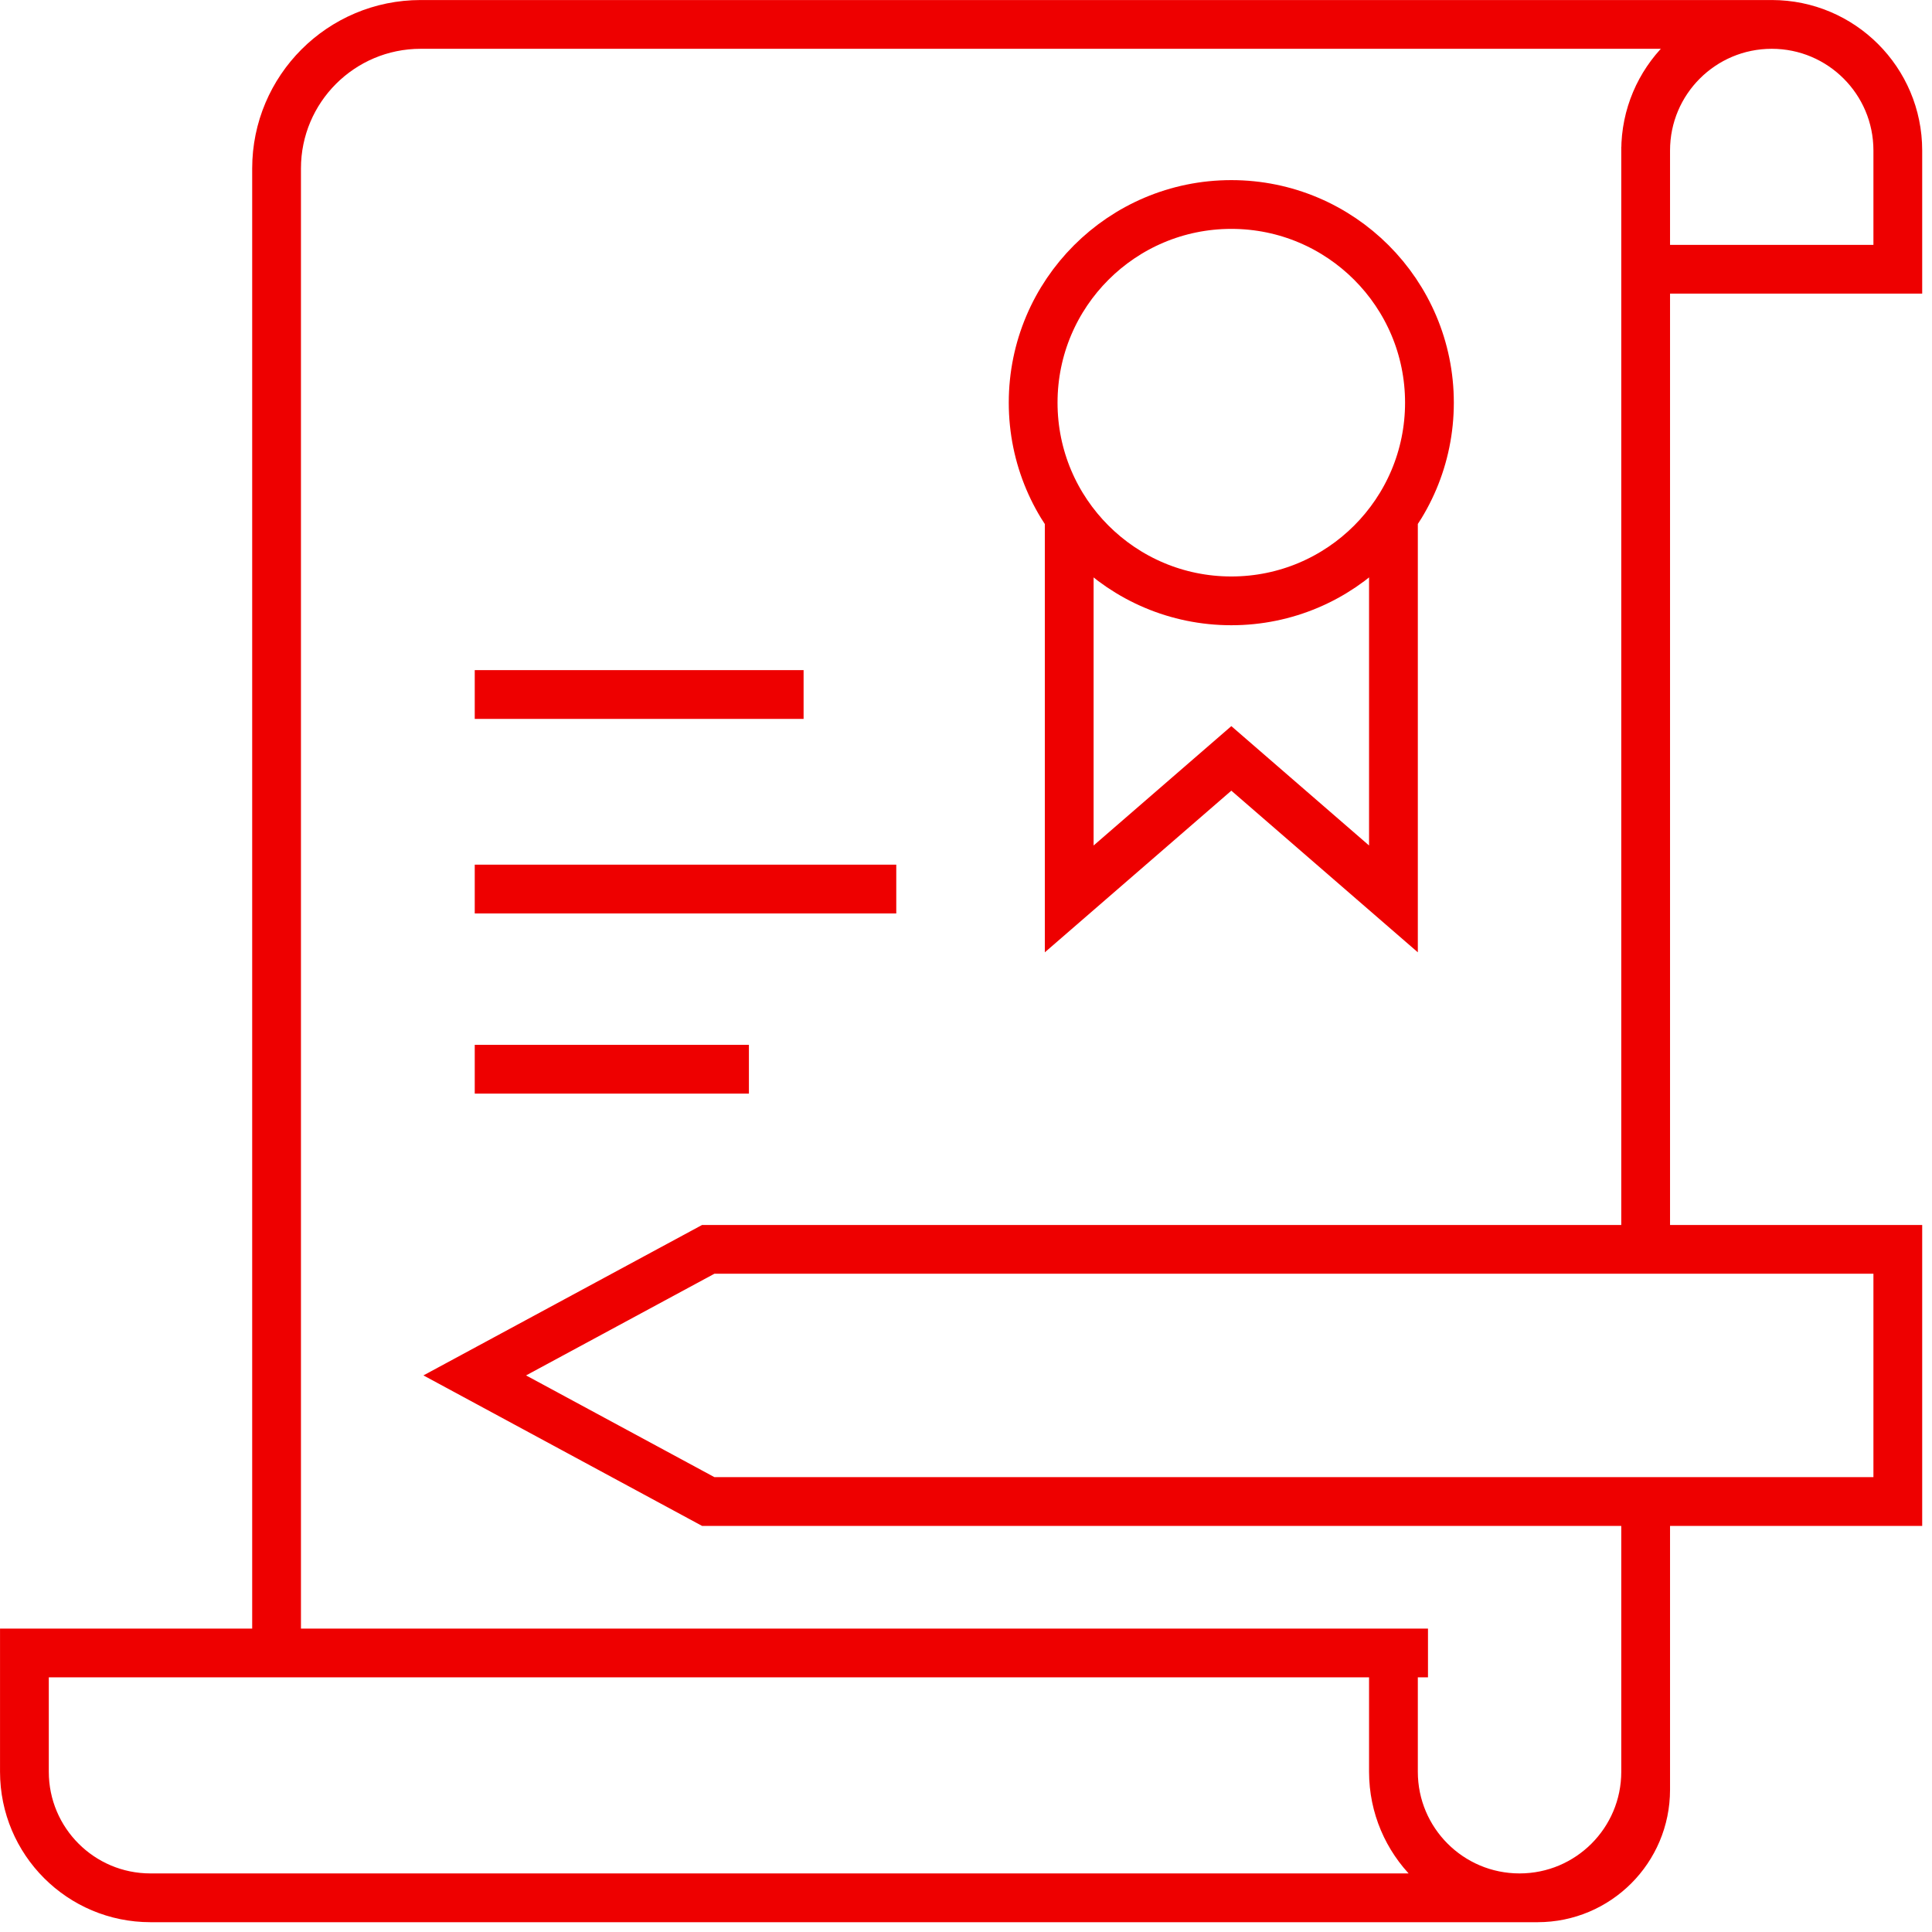
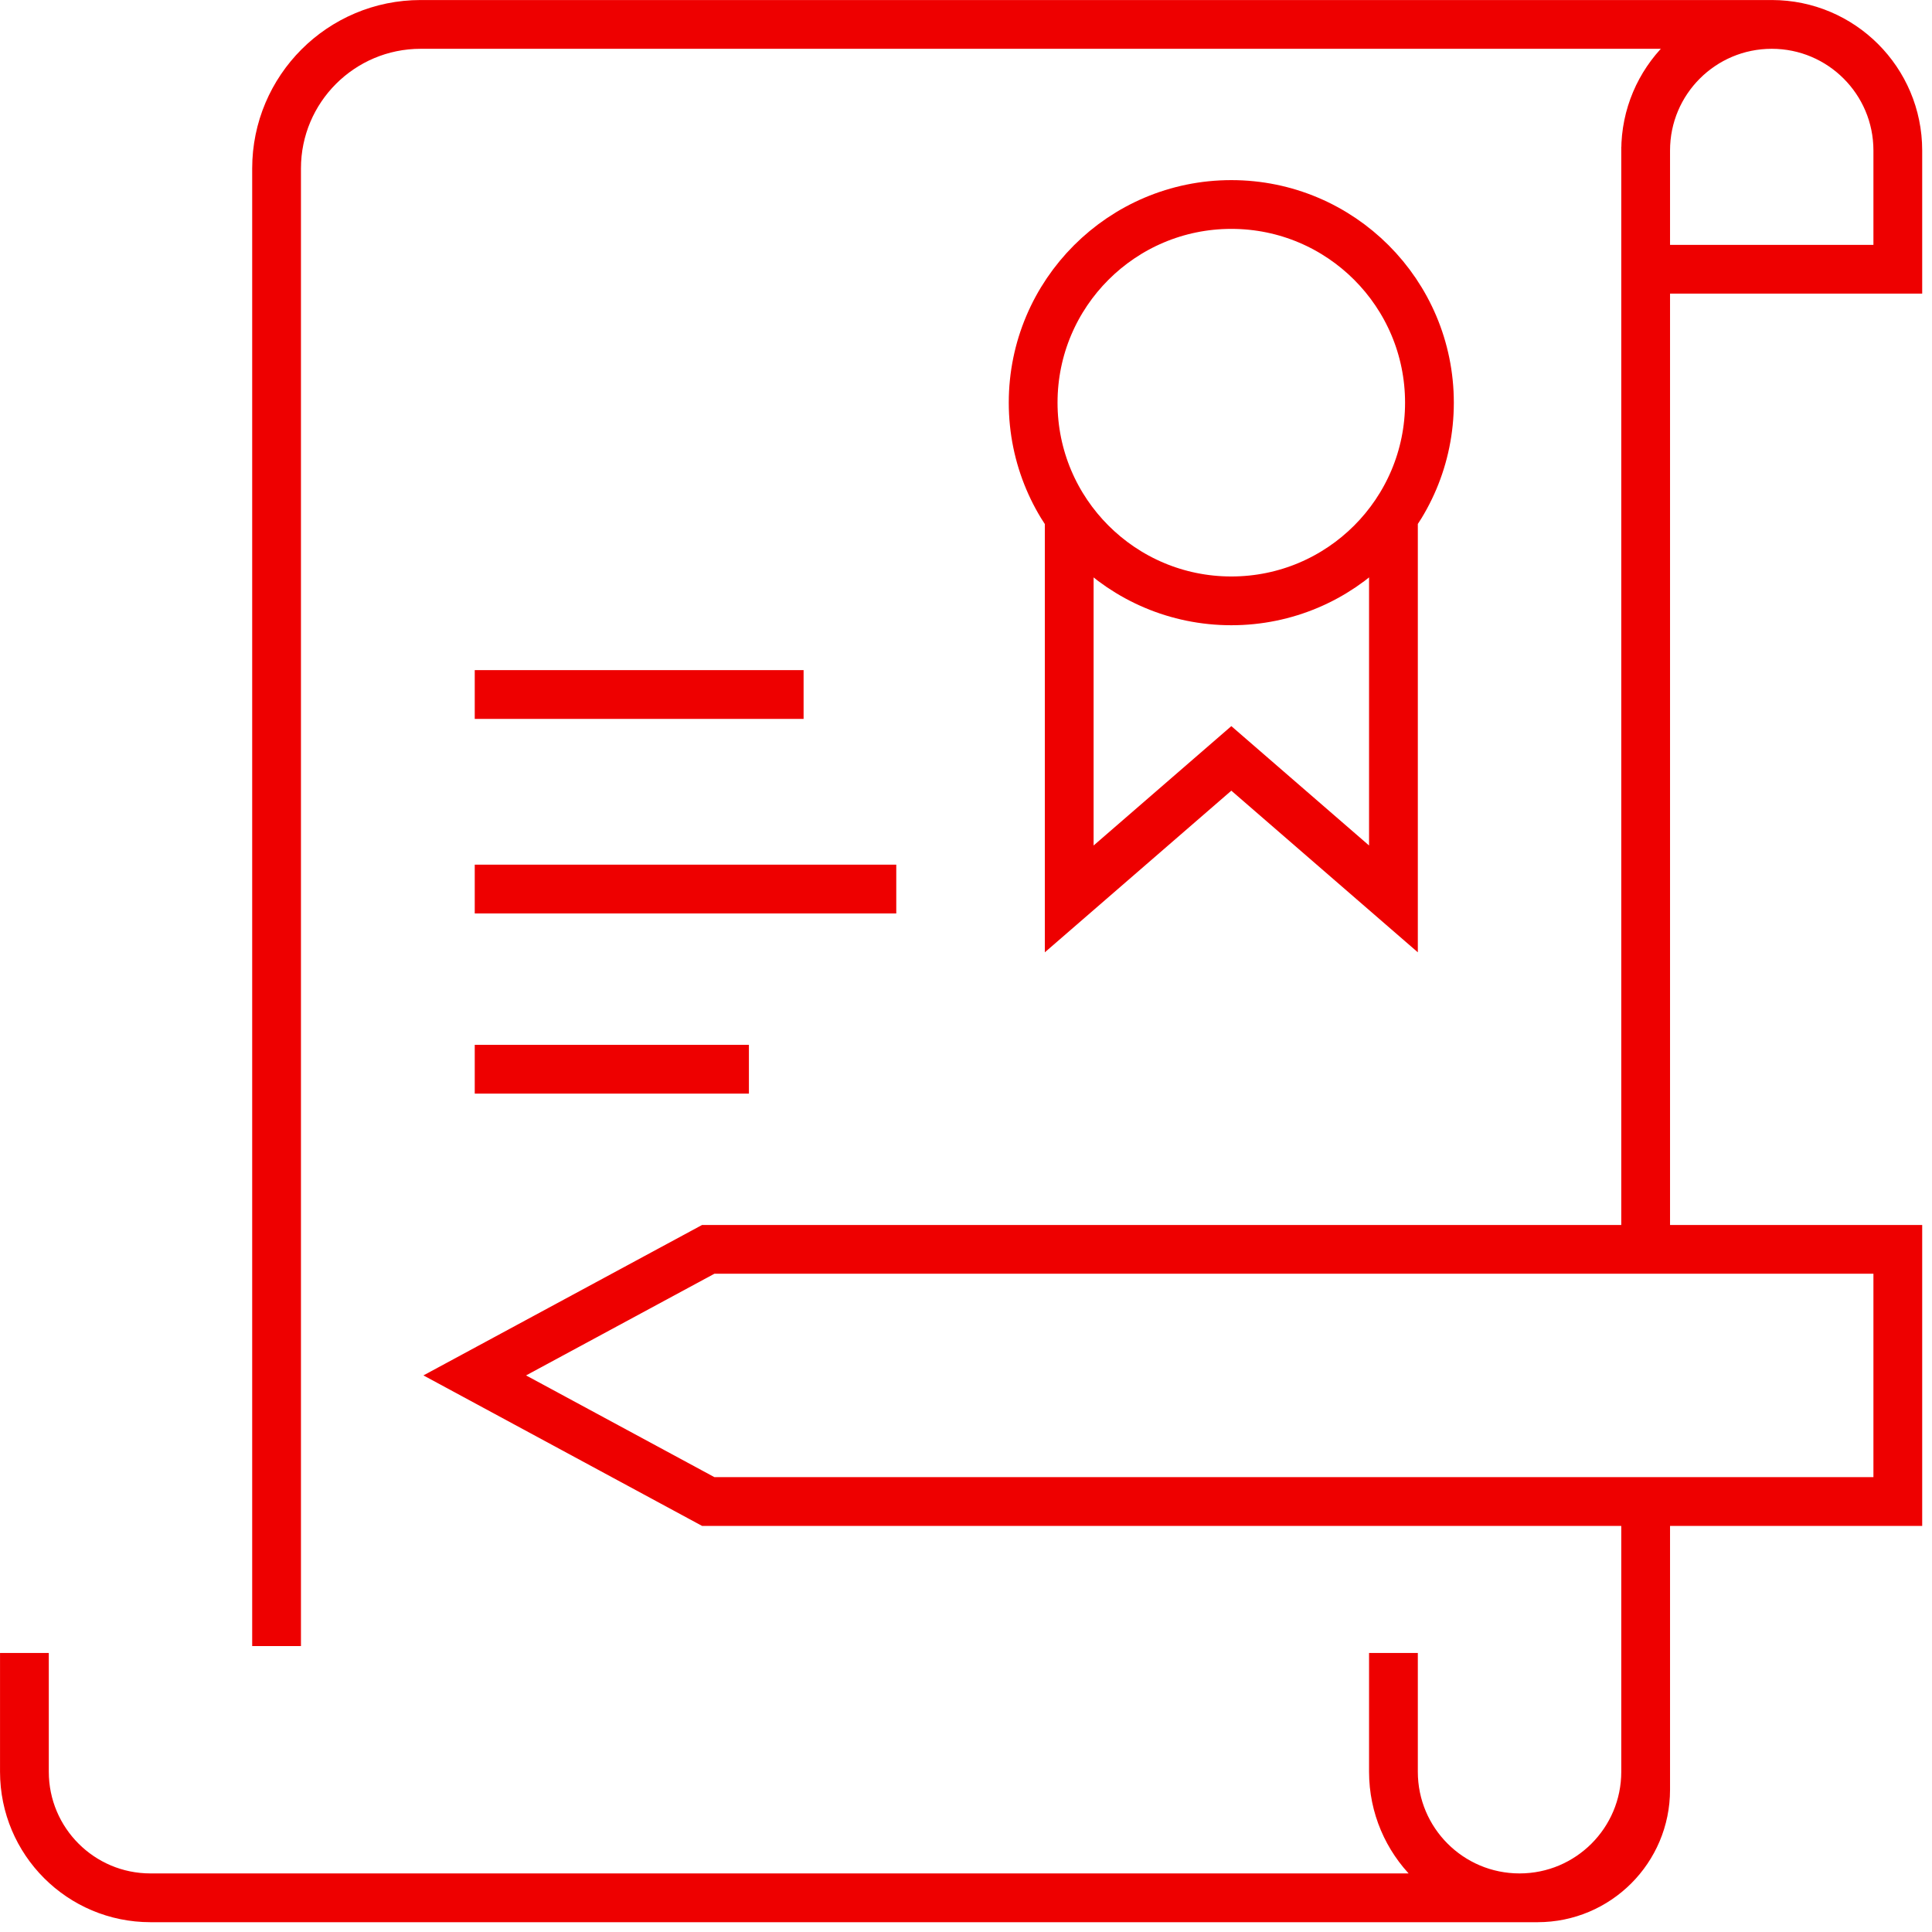
<svg xmlns="http://www.w3.org/2000/svg" width="33" height="33" viewBox="0 0 33 33" fill="none">
-   <path d="M28.109 2.508V21.342M28.109 25.677V30.57C28.109 31.59 27.282 32.416 26.263 32.416M26.263 32.416H4.724M26.263 32.416H2.57C1.381 32.416 0.417 31.452 0.417 30.263V28.234H24.391M4.724 28.116V2.878C4.724 1.519 5.826 0.417 7.186 0.417H25.792H30.263M30.263 0.417C29.073 0.417 28.109 1.381 28.109 2.57M30.263 0.417C31.452 0.417 32.416 1.381 32.416 2.57V4.599H28.109M28.109 28.234V30.263C28.109 31.452 27.145 32.416 25.955 32.416C24.765 32.416 23.801 31.452 23.801 30.263V28.234M23.801 8.875V15.354L21.032 12.954L18.263 15.354V8.875M8.109 11.863H13.726M8.109 15.186H15.309M8.109 18.263H12.792M21.032 10.263C22.901 10.263 24.416 8.747 24.416 6.878C24.416 5.009 22.901 3.493 21.032 3.493C19.163 3.493 17.647 5.009 17.647 6.878C17.647 8.747 19.163 10.263 21.032 10.263ZM8.109 23.493L12.097 21.34H32.416V25.647H12.097L8.109 23.493Z" stroke="#EE0000" stroke-width="0.833" />
+   <path d="M28.109 2.508V21.342M28.109 25.677V30.57C28.109 31.59 27.282 32.416 26.263 32.416M26.263 32.416H4.724M26.263 32.416H2.57C1.381 32.416 0.417 31.452 0.417 30.263V28.234M4.724 28.116V2.878C4.724 1.519 5.826 0.417 7.186 0.417H25.792H30.263M30.263 0.417C29.073 0.417 28.109 1.381 28.109 2.57M30.263 0.417C31.452 0.417 32.416 1.381 32.416 2.57V4.599H28.109M28.109 28.234V30.263C28.109 31.452 27.145 32.416 25.955 32.416C24.765 32.416 23.801 31.452 23.801 30.263V28.234M23.801 8.875V15.354L21.032 12.954L18.263 15.354V8.875M8.109 11.863H13.726M8.109 15.186H15.309M8.109 18.263H12.792M21.032 10.263C22.901 10.263 24.416 8.747 24.416 6.878C24.416 5.009 22.901 3.493 21.032 3.493C19.163 3.493 17.647 5.009 17.647 6.878C17.647 8.747 19.163 10.263 21.032 10.263ZM8.109 23.493L12.097 21.34H32.416V25.647H12.097L8.109 23.493Z" stroke="#EE0000" stroke-width="0.833" />
</svg>